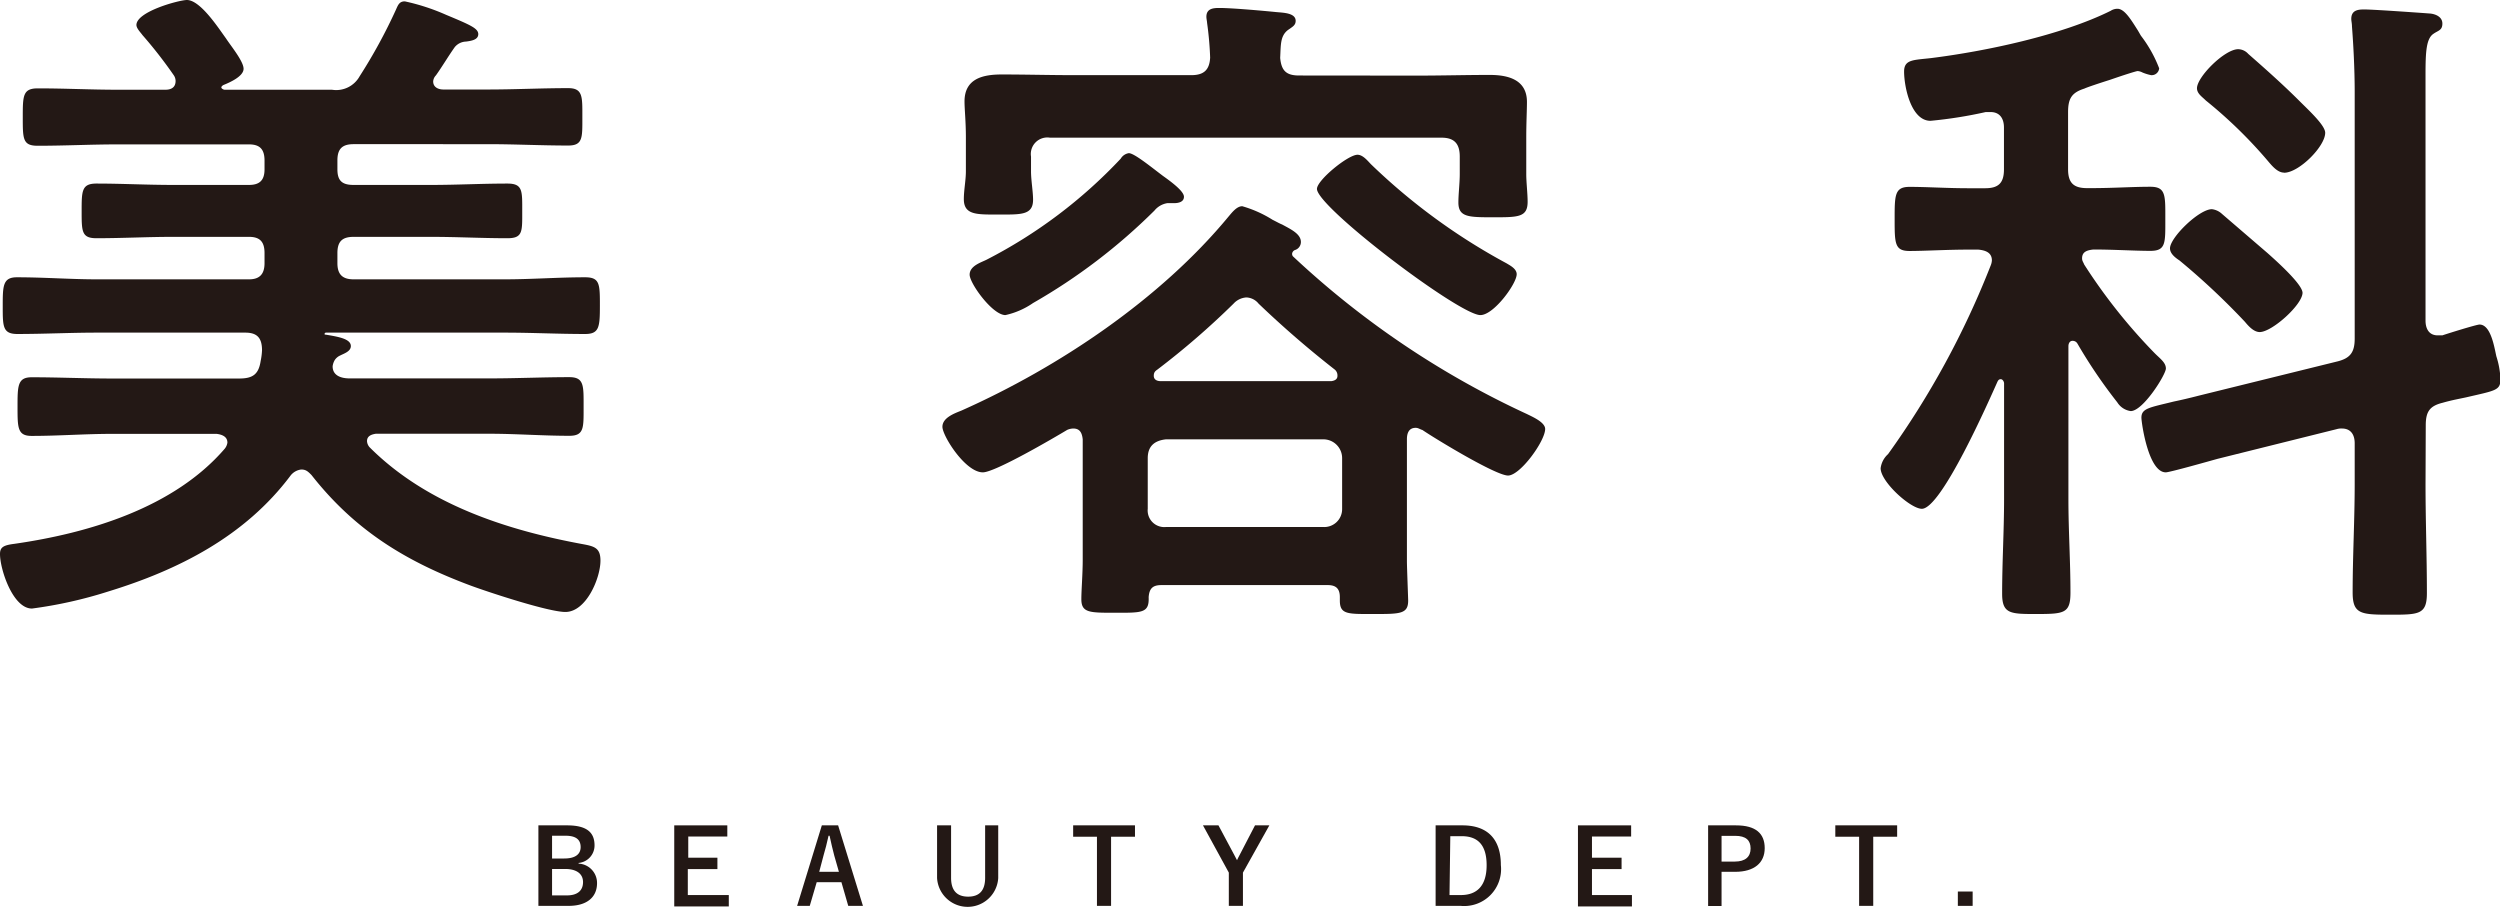
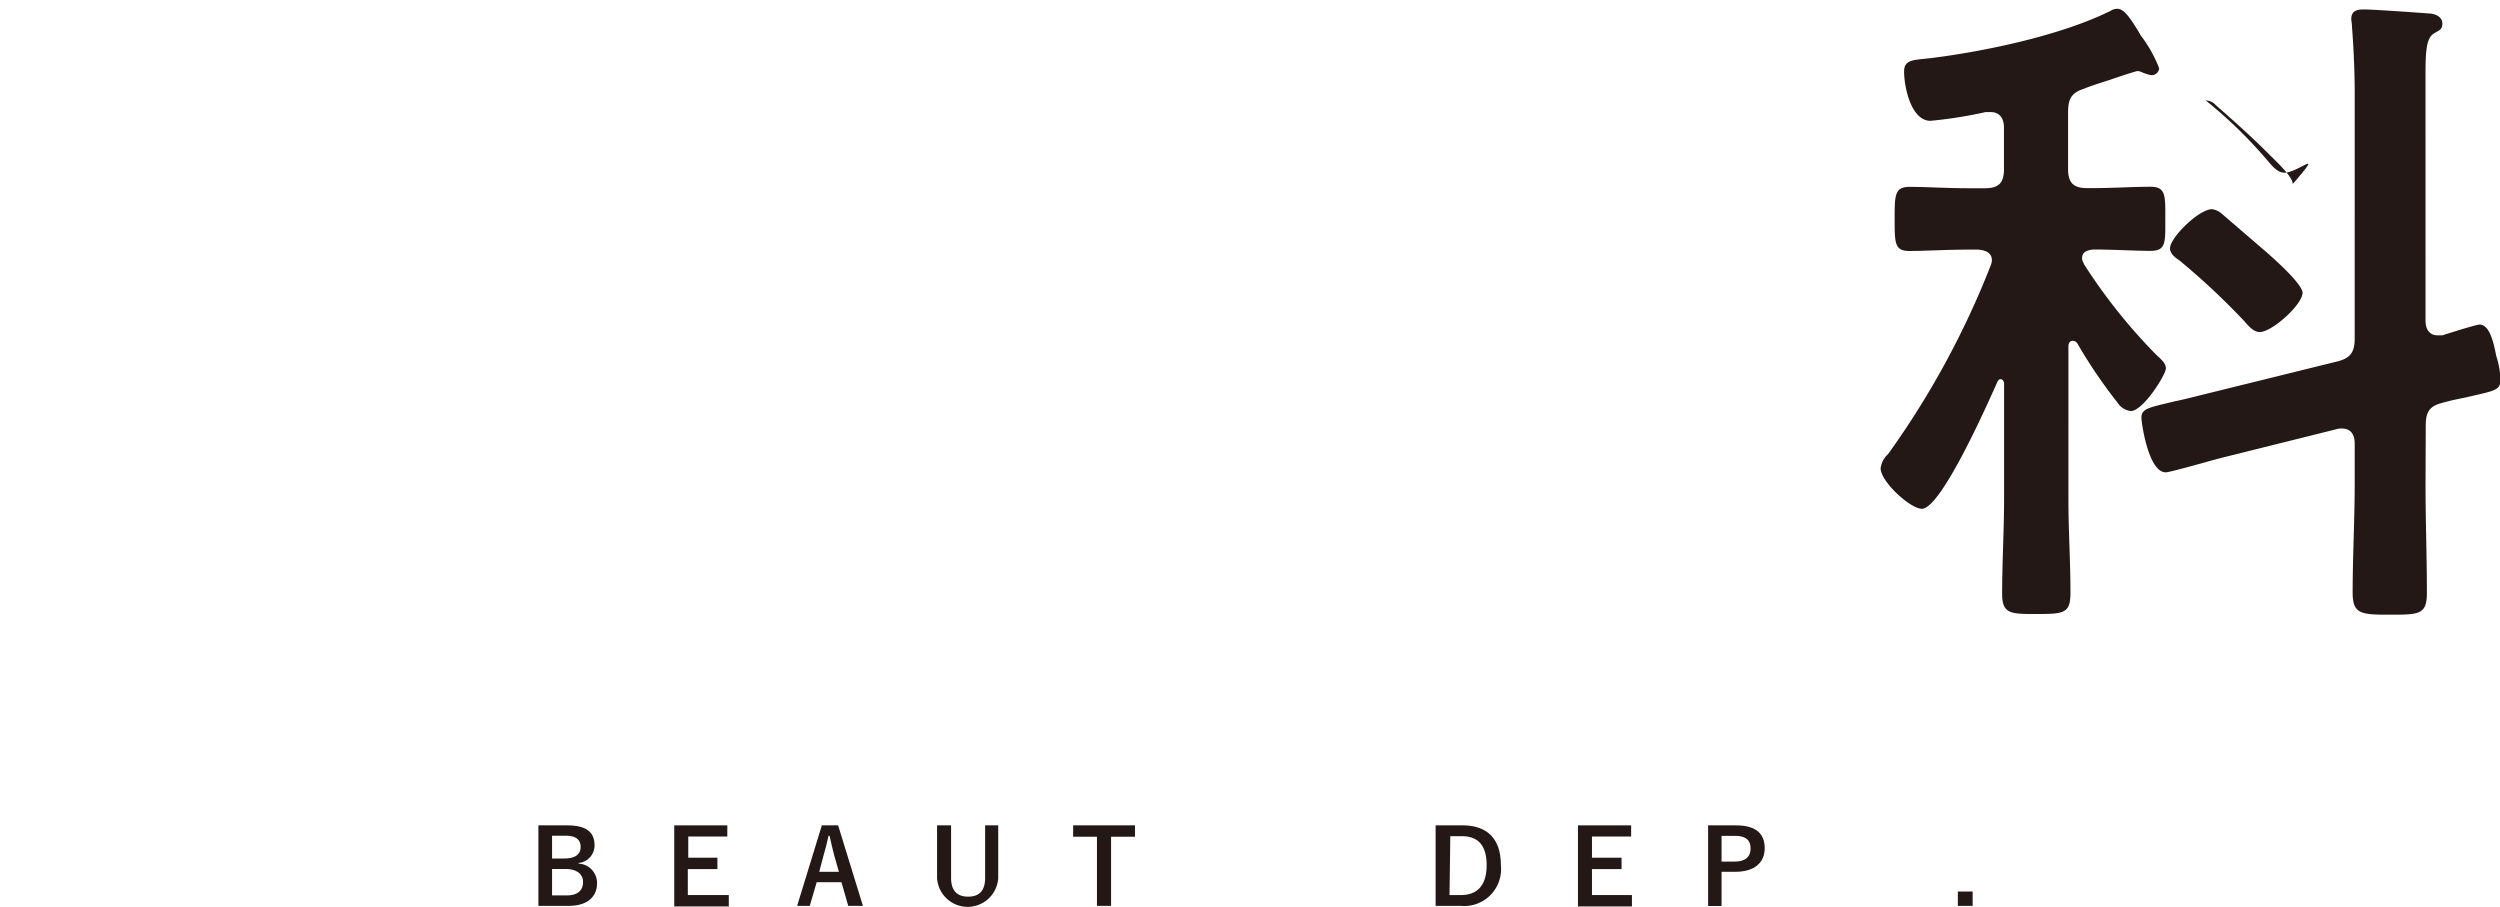
<svg xmlns="http://www.w3.org/2000/svg" viewBox="0 0 219.54 79.68">
  <defs>
    <style>.cls-1{fill:#231815;}</style>
  </defs>
  <g id="レイヤー_2" data-name="レイヤー 2">
    <g id="レイヤー_3" data-name="レイヤー 3">
-       <path class="cls-1" d="M29.63,14.87c0,1,.41,1.37,1.42,1.37h6.81c2.26,0,4.45-.12,6.7-.12,1.36,0,1.3.65,1.3,2.43s.06,2.37-1.3,2.37c-2.25,0-4.44-.12-6.7-.12H31.05c-1,0-1.42.41-1.42,1.42v.89c0,.95.41,1.42,1.42,1.42H44.32c2.37,0,4.69-.18,7.06-.18,1.3,0,1.3.6,1.3,2.49s-.06,2.49-1.3,2.49c-2.37,0-4.69-.12-7.06-.12H28.62a.13.13,0,0,0-.12.12c0,.06.06.06.12.06,1.07.18,2.19.36,2.19,1,0,.47-.59.65-.94.83a1.11,1.11,0,0,0-.48.41,1.43,1.43,0,0,0-.18.54c0,.83.77,1.06,1.49,1.06H43c2.31,0,4.68-.11,7-.11,1.31,0,1.25.77,1.25,2.6s.06,2.55-1.25,2.55c-2.37,0-4.68-.18-7-.18H33c-.36.06-.77.18-.77.65a.88.88,0,0,0,.23.54c5,5,12,7.28,18.85,8.53.94.18,1.42.36,1.42,1.42,0,1.54-1.25,4.51-3.08,4.51-1.48,0-6.7-1.72-8.3-2.31-5.75-2.14-10.19-4.87-14-9.72-.3-.3-.48-.48-.89-.48a1.39,1.39,0,0,0-.95.54c-4,5.33-9.84,8.29-16.06,10.19a38.41,38.41,0,0,1-6.64,1.48C1.13,53.45,0,50,0,48.65c0-.59.3-.77,1.24-.89,6.64-.95,14.05-3.2,18.49-8.35a1.08,1.08,0,0,0,.24-.54c0-.53-.47-.71-.95-.77H9.84c-2.37,0-4.69.18-7.06.18-1.24,0-1.24-.71-1.24-2.55s0-2.6,1.24-2.6c2.37,0,4.69.11,7.06.11H21c1.18,0,1.71-.35,1.89-1.54a5.76,5.76,0,0,0,.12-.94c0-1.13-.47-1.55-1.48-1.55h-13c-2.31,0-4.68.12-7,.12C.24,29.33.24,28.68.24,26.9s0-2.55,1.24-2.55c2.37,0,4.74.18,7,.18H21.87c.94,0,1.36-.47,1.36-1.42v-.89c0-1-.42-1.42-1.36-1.42h-6.7c-2.19,0-4.44.12-6.7.12-1.3,0-1.3-.59-1.3-2.37s0-2.43,1.3-2.43c2.2,0,4.45.12,6.7.12h6.7c.94,0,1.36-.42,1.36-1.37V14.1c0-1-.42-1.42-1.36-1.42H10.31c-2.31,0-4.62.12-7,.12C2,12.8,2,12.21,2,10.31S2,7.76,3.32,7.76c2.37,0,4.68.12,7,.12h4.21c.47,0,.89-.18.89-.77a.91.91,0,0,0-.18-.53,39,39,0,0,0-2.73-3.5c-.17-.24-.53-.59-.53-.89C12,1,15.76,0,16.41,0c1.19,0,2.79,2.49,3.44,3.38.42.65,1.54,2,1.54,2.66s-1.18,1.19-1.78,1.43c-.17.11-.17.17-.17.23s.17.18.29.18h9.42A2.35,2.35,0,0,0,31.58,6.7,46.5,46.5,0,0,0,34.78.83c.18-.41.3-.71.77-.71A18.6,18.6,0,0,1,39.17,1.3C41.3,2.19,42,2.49,42,3s-.65.59-1.06.65a1.34,1.34,0,0,0-1,.48c-.59.83-1.07,1.66-1.66,2.49a.84.84,0,0,0-.24.53c0,.53.48.71.89.71h3.91c2.37,0,4.69-.12,7.06-.12,1.3,0,1.24.77,1.24,2.55s.06,2.49-1.24,2.49c-2.37,0-4.69-.12-7.06-.12H31.05c-1,0-1.42.42-1.42,1.42Z" />
-       <path class="cls-1" d="M124.32,37.57c-.6,0-.77.47-.77,1V49.3c0,.48.11,3.26.11,3.44,0,1.18-.71,1.18-3,1.18s-3,.06-3-1.18v-.3c0-.77-.36-1.06-1.07-1.06H102c-.77,0-1.07.29-1.13,1.06.06,1.42-.59,1.37-3,1.37-2.19,0-2.91,0-2.91-1.19,0-.77.12-2.25.12-3.44V38.58c-.06-.54-.23-.95-.83-.95a1.42,1.42,0,0,0-.53.12c-1.18.71-6.34,3.73-7.41,3.73-1.54,0-3.55-3.2-3.55-4s1.06-1.18,1.66-1.42C93,32.24,101.92,26.25,107.9,19c.3-.35.71-.89,1.19-.89a10.3,10.3,0,0,1,2.66,1.19c.36.18.66.35.83.41.77.42,1.66.83,1.66,1.54a.74.74,0,0,1-.53.71.4.4,0,0,0-.24.3.36.36,0,0,0,.06.24,77.48,77.48,0,0,0,20.56,13.86c.48.24,1.6.72,1.6,1.31,0,1.06-2.19,4.09-3.26,4.09s-6.34-3.2-7.52-4C124.67,37.69,124.55,37.57,124.32,37.57Zm.11-30.93c2.14,0,4.27-.06,6.4-.06,1.6,0,3.26.41,3.26,2.37,0,.71-.06,1.84-.06,3.14v3.2c0,.71.12,1.72.12,2.43,0,1.36-.83,1.36-3,1.36s-3.08,0-3.08-1.3c0-.71.12-1.72.12-2.49V13.75c0-1.13-.48-1.66-1.6-1.66H92.2a1.45,1.45,0,0,0-1.66,1.66v1.3c0,.77.18,1.78.18,2.49,0,1.36-1.07,1.3-3,1.3s-3.08.06-3.08-1.36c0-.77.18-1.66.18-2.43v-3c0-1.36-.12-2.49-.12-3.14,0-2,1.6-2.37,3.26-2.37,2.14,0,4.27.06,6.4.06h10.25c1.07,0,1.6-.42,1.66-1.54A29.19,29.19,0,0,0,106,2c0-.11-.06-.35-.06-.53,0-.71.59-.77,1.12-.77,1.13,0,3.8.24,5,.36.59.06,1.72.06,1.72.77,0,.41-.3.53-.71.83-.65.53-.59,1.3-.65,2.43.11,1.12.53,1.54,1.66,1.54ZM103.1,17.84h-.59a1.83,1.83,0,0,0-1.13.65,51,51,0,0,1-10.66,8.12,6.86,6.86,0,0,1-2.43,1.06c-1.13,0-3.14-2.78-3.14-3.55s1-1.07,1.48-1.31a43.19,43.19,0,0,0,11.79-8.88,1,1,0,0,1,.71-.48c.48,0,2,1.25,3,2,.83.59,1.84,1.36,1.84,1.83S103.46,17.84,103.1,17.84Zm13.1,28.44a1.57,1.57,0,0,0,1.66-1.6V40.24a1.65,1.65,0,0,0-1.66-1.66H102.39c-1,.11-1.6.59-1.6,1.66v4.44a1.46,1.46,0,0,0,1.6,1.6ZM101.32,33c0,.35.3.47.6.47h15c.41-.06.53-.24.53-.47a.67.67,0,0,0-.23-.54,87.53,87.53,0,0,1-6.7-5.8,1.44,1.44,0,0,0-1.07-.54,1.66,1.66,0,0,0-1.12.54,69.44,69.44,0,0,1-6.7,5.8C101.44,32.59,101.32,32.71,101.32,33ZM130,27.67c-1.84,0-14.35-9.48-14.35-11.08,0-.77,2.73-3,3.56-3,.47,0,.89.53,1.18.83a53.92,53.92,0,0,0,11.92,8.71c.29.18.88.47.88.95C133.2,24.89,131.19,27.67,130,27.67Z" />
-       <path class="cls-1" d="M182,29.93c-.24,0-.36.23-.36.47V43.85c0,2.72.18,5.45.18,8.18,0,1.83-.53,1.89-3,1.89-2.25,0-3,0-3-1.77,0-2.79.17-5.58.17-8.3V33.66c0-.12-.11-.36-.29-.36s-.24.12-.3.24c-.77,1.72-4.92,11.14-6.63,11.14-1,0-3.62-2.37-3.62-3.56a2,2,0,0,1,.65-1.24,75.47,75.47,0,0,0,9-16.53,1.41,1.41,0,0,0,.12-.48c0-.71-.59-.89-1.19-.95h-.89c-1.83,0-3.85.12-5.15.12s-1.31-.65-1.31-2.78,0-2.85,1.31-2.85c1.48,0,3.32.12,5.15.12h1.49c1.18,0,1.65-.47,1.65-1.66V11.2c0-.77-.35-1.36-1.18-1.36h-.42a38.49,38.49,0,0,1-4.85.77c-1.72,0-2.32-3-2.32-4.33,0-1.07.83-1,2.38-1.18,4.79-.6,11.43-2,15.76-4.15a1.1,1.1,0,0,1,.59-.18c.59,0,1.12.83,1.72,1.78.12.18.24.41.35.59A11.33,11.33,0,0,1,189.61,6a.66.66,0,0,1-.71.6,4,4,0,0,1-.77-.24,1.07,1.07,0,0,0-.41-.12c-.12,0-1.25.36-2.43.77-.95.3-2,.65-2.25.77-1.13.36-1.43.89-1.43,2.08v5c0,1.19.48,1.66,1.66,1.66h.42c1.83,0,3.61-.12,5.15-.12,1.37,0,1.31.77,1.31,2.85s.06,2.78-1.31,2.78-3.26-.12-5-.12c-.54.06-1,.18-1,.78,0,.23.12.35.18.53A48.77,48.77,0,0,0,189.2,31c.47.48,1,.83,1,1.36s-2,3.74-3.09,3.74a1.66,1.66,0,0,1-1.18-.77,44.12,44.12,0,0,1-3.5-5.16A.48.48,0,0,0,182,29.93Zm31,12.56c0,3.2.12,6.4.12,9.6,0,1.89-.71,1.89-3.26,1.89s-3.26-.06-3.26-1.95c0-3.2.18-6.34.18-9.54V38.93c0-.71-.3-1.3-1.13-1.3a1.44,1.44,0,0,0-.47.06l-10.43,2.6c-.65.18-4.21,1.19-4.56,1.19-1.54,0-2.14-4.39-2.14-4.8,0-.83.72-.89,2.85-1.42.59-.12,1.36-.3,2.25-.53l12.15-3c1.12-.29,1.48-.83,1.48-2V8.06c0-2-.12-4.21-.24-5.75,0-.24-.06-.47-.06-.65,0-.77.6-.83,1.13-.83.83,0,5,.3,5.81.36.47.05,1.06.29,1.06.88s-.35.6-.77.89c-.65.42-.71,1.6-.71,3.62V28.15c0,.71.3,1.3,1.07,1.3h.41c.53-.18,3-.95,3.26-.95,1,0,1.3,2,1.48,2.79a7.44,7.44,0,0,1,.36,2c0,1-.42,1-3,1.6-.54.12-1.25.24-2.08.48-1.18.29-1.48.83-1.48,2ZM198.44,29.16c-.53,0-1-.54-1.3-.9a62.44,62.44,0,0,0-5.75-5.39c-.35-.23-.83-.59-.83-1.06,0-.95,2.55-3.44,3.68-3.44a1.57,1.57,0,0,1,.88.41l4,3.44c.66.59,3.08,2.73,3.08,3.5C202.17,26.78,199.51,29.16,198.44,29.16Zm2.14-14c-.54,0-1-.53-1.31-.89a40.42,40.42,0,0,0-5.57-5.45c-.29-.3-.77-.59-.77-1.07,0-1,2.43-3.43,3.62-3.43a1.22,1.22,0,0,1,.88.41c1.55,1.36,3.09,2.73,4.51,4.15.83.83,2.25,2.13,2.25,2.78C204.19,12.86,201.88,15.17,200.58,15.17Z" />
+       <path class="cls-1" d="M182,29.93c-.24,0-.36.23-.36.47V43.85c0,2.72.18,5.45.18,8.18,0,1.83-.53,1.89-3,1.89-2.25,0-3,0-3-1.77,0-2.79.17-5.58.17-8.3V33.66c0-.12-.11-.36-.29-.36s-.24.12-.3.24c-.77,1.72-4.92,11.14-6.63,11.14-1,0-3.62-2.37-3.62-3.56a2,2,0,0,1,.65-1.24,75.47,75.47,0,0,0,9-16.53,1.41,1.41,0,0,0,.12-.48c0-.71-.59-.89-1.19-.95h-.89c-1.83,0-3.85.12-5.15.12s-1.31-.65-1.31-2.78,0-2.85,1.31-2.85c1.48,0,3.32.12,5.15.12h1.49c1.18,0,1.65-.47,1.65-1.66V11.2c0-.77-.35-1.36-1.18-1.36h-.42a38.49,38.49,0,0,1-4.85.77c-1.72,0-2.32-3-2.32-4.33,0-1.07.83-1,2.38-1.18,4.79-.6,11.43-2,15.76-4.15a1.1,1.1,0,0,1,.59-.18c.59,0,1.12.83,1.72,1.78.12.18.24.41.35.59A11.33,11.33,0,0,1,189.61,6a.66.66,0,0,1-.71.6,4,4,0,0,1-.77-.24,1.07,1.07,0,0,0-.41-.12c-.12,0-1.25.36-2.43.77-.95.3-2,.65-2.25.77-1.13.36-1.43.89-1.43,2.08v5c0,1.19.48,1.66,1.66,1.66h.42c1.83,0,3.61-.12,5.15-.12,1.37,0,1.31.77,1.31,2.85s.06,2.78-1.31,2.78-3.26-.12-5-.12c-.54.06-1,.18-1,.78,0,.23.12.35.18.53A48.77,48.77,0,0,0,189.2,31c.47.48,1,.83,1,1.36s-2,3.74-3.09,3.74a1.66,1.66,0,0,1-1.18-.77,44.12,44.12,0,0,1-3.5-5.16A.48.48,0,0,0,182,29.93Zm31,12.56c0,3.2.12,6.4.12,9.6,0,1.89-.71,1.89-3.26,1.89s-3.26-.06-3.26-1.95c0-3.2.18-6.34.18-9.54V38.93c0-.71-.3-1.3-1.13-1.3a1.44,1.44,0,0,0-.47.06l-10.43,2.6c-.65.18-4.21,1.19-4.56,1.19-1.54,0-2.14-4.39-2.14-4.8,0-.83.72-.89,2.85-1.42.59-.12,1.36-.3,2.25-.53l12.15-3c1.12-.29,1.48-.83,1.48-2V8.06c0-2-.12-4.21-.24-5.75,0-.24-.06-.47-.06-.65,0-.77.6-.83,1.13-.83.83,0,5,.3,5.81.36.47.05,1.06.29,1.06.88s-.35.6-.77.89c-.65.42-.71,1.6-.71,3.62V28.15c0,.71.3,1.3,1.07,1.3h.41c.53-.18,3-.95,3.26-.95,1,0,1.3,2,1.48,2.79a7.44,7.44,0,0,1,.36,2c0,1-.42,1-3,1.6-.54.12-1.25.24-2.08.48-1.18.29-1.48.83-1.48,2ZM198.44,29.16c-.53,0-1-.54-1.3-.9a62.44,62.44,0,0,0-5.75-5.39c-.35-.23-.83-.59-.83-1.06,0-.95,2.55-3.44,3.68-3.44a1.57,1.57,0,0,1,.88.41l4,3.44c.66.59,3.08,2.73,3.08,3.5C202.17,26.78,199.51,29.16,198.44,29.16Zm2.14-14c-.54,0-1-.53-1.31-.89a40.42,40.42,0,0,0-5.57-5.45a1.22,1.22,0,0,1,.88.41c1.55,1.36,3.09,2.73,4.51,4.15.83.83,2.25,2.13,2.25,2.78C204.19,12.86,201.88,15.17,200.58,15.17Z" />
      <path class="cls-1" d="M49.8,72.48c1.77,0,2.41.65,2.41,1.76a1.54,1.54,0,0,1-1.4,1.54v.06a1.7,1.7,0,0,1,1.62,1.71c0,1.24-.89,2-2.5,2H47.28V72.48Zm-1.32,2.91h1.07c1,0,1.44-.4,1.44-1s-.34-1-1.33-1H48.48Zm0,3.24h1.31c.94,0,1.41-.44,1.41-1.17s-.58-1.15-1.56-1.15H48.48Z" />
      <path class="cls-1" d="M63.87,73.46H60.44v1.86H63v1h-2.6v2.28H64v1H59.21V72.48h4.66Z" />
      <path class="cls-1" d="M75.78,79.55H74.49l-.6-2.08H71.72l-.61,2.08H70l2.17-7.07H73.6Zm-2.52-4.42c-.15-.55-.26-1.07-.41-1.74h-.09c-.15.68-.28,1.19-.44,1.73l-.38,1.44h1.73Z" />
      <path class="cls-1" d="M87.66,77.11a2.69,2.69,0,0,1-5.37,0V72.48h1.23v4.61c0,1.16.56,1.65,1.5,1.65s1.49-.49,1.49-1.65V72.48h1.15Z" />
      <path class="cls-1" d="M99.67,73.48h-2.1v6.07H96.33V73.48H94.24v-1h5.43Z" />
-       <path class="cls-1" d="M109.15,76.63v2.92h-1.24V76.63l-2.27-4.15H107l1.41,2.64c.09.16.13.26.22.42.08-.17.12-.26.22-.44l1.36-2.62h1.26Z" />
      <path class="cls-1" d="M128.43,72.48c2.11,0,3.37,1.11,3.37,3.49a3.24,3.24,0,0,1-3.53,3.58h-2.2V72.48Zm-1.14,6.12h1c1.38,0,2.26-.78,2.26-2.62s-.83-2.55-2.19-2.55h-1Z" />
      <path class="cls-1" d="M143.24,73.46H139.8v1.86h2.6v1h-2.6v2.28h3.51v1h-4.74V72.48h4.67Z" />
      <path class="cls-1" d="M152.45,72.48c1.74,0,2.52.72,2.52,2s-.9,2.08-2.6,2.08h-1.19v3H150V72.48Zm-1.27,3.18h1.16c.94,0,1.39-.43,1.39-1.15s-.41-1.11-1.35-1.11h-1.2Z" />
-       <path class="cls-1" d="M166.6,73.48h-2.1v6.07h-1.24V73.48h-2.09v-1h5.43Z" />
      <path class="cls-1" d="M173.23,79.55h-1.3V78.29h1.3Z" />
    </g>
  </g>
</svg>